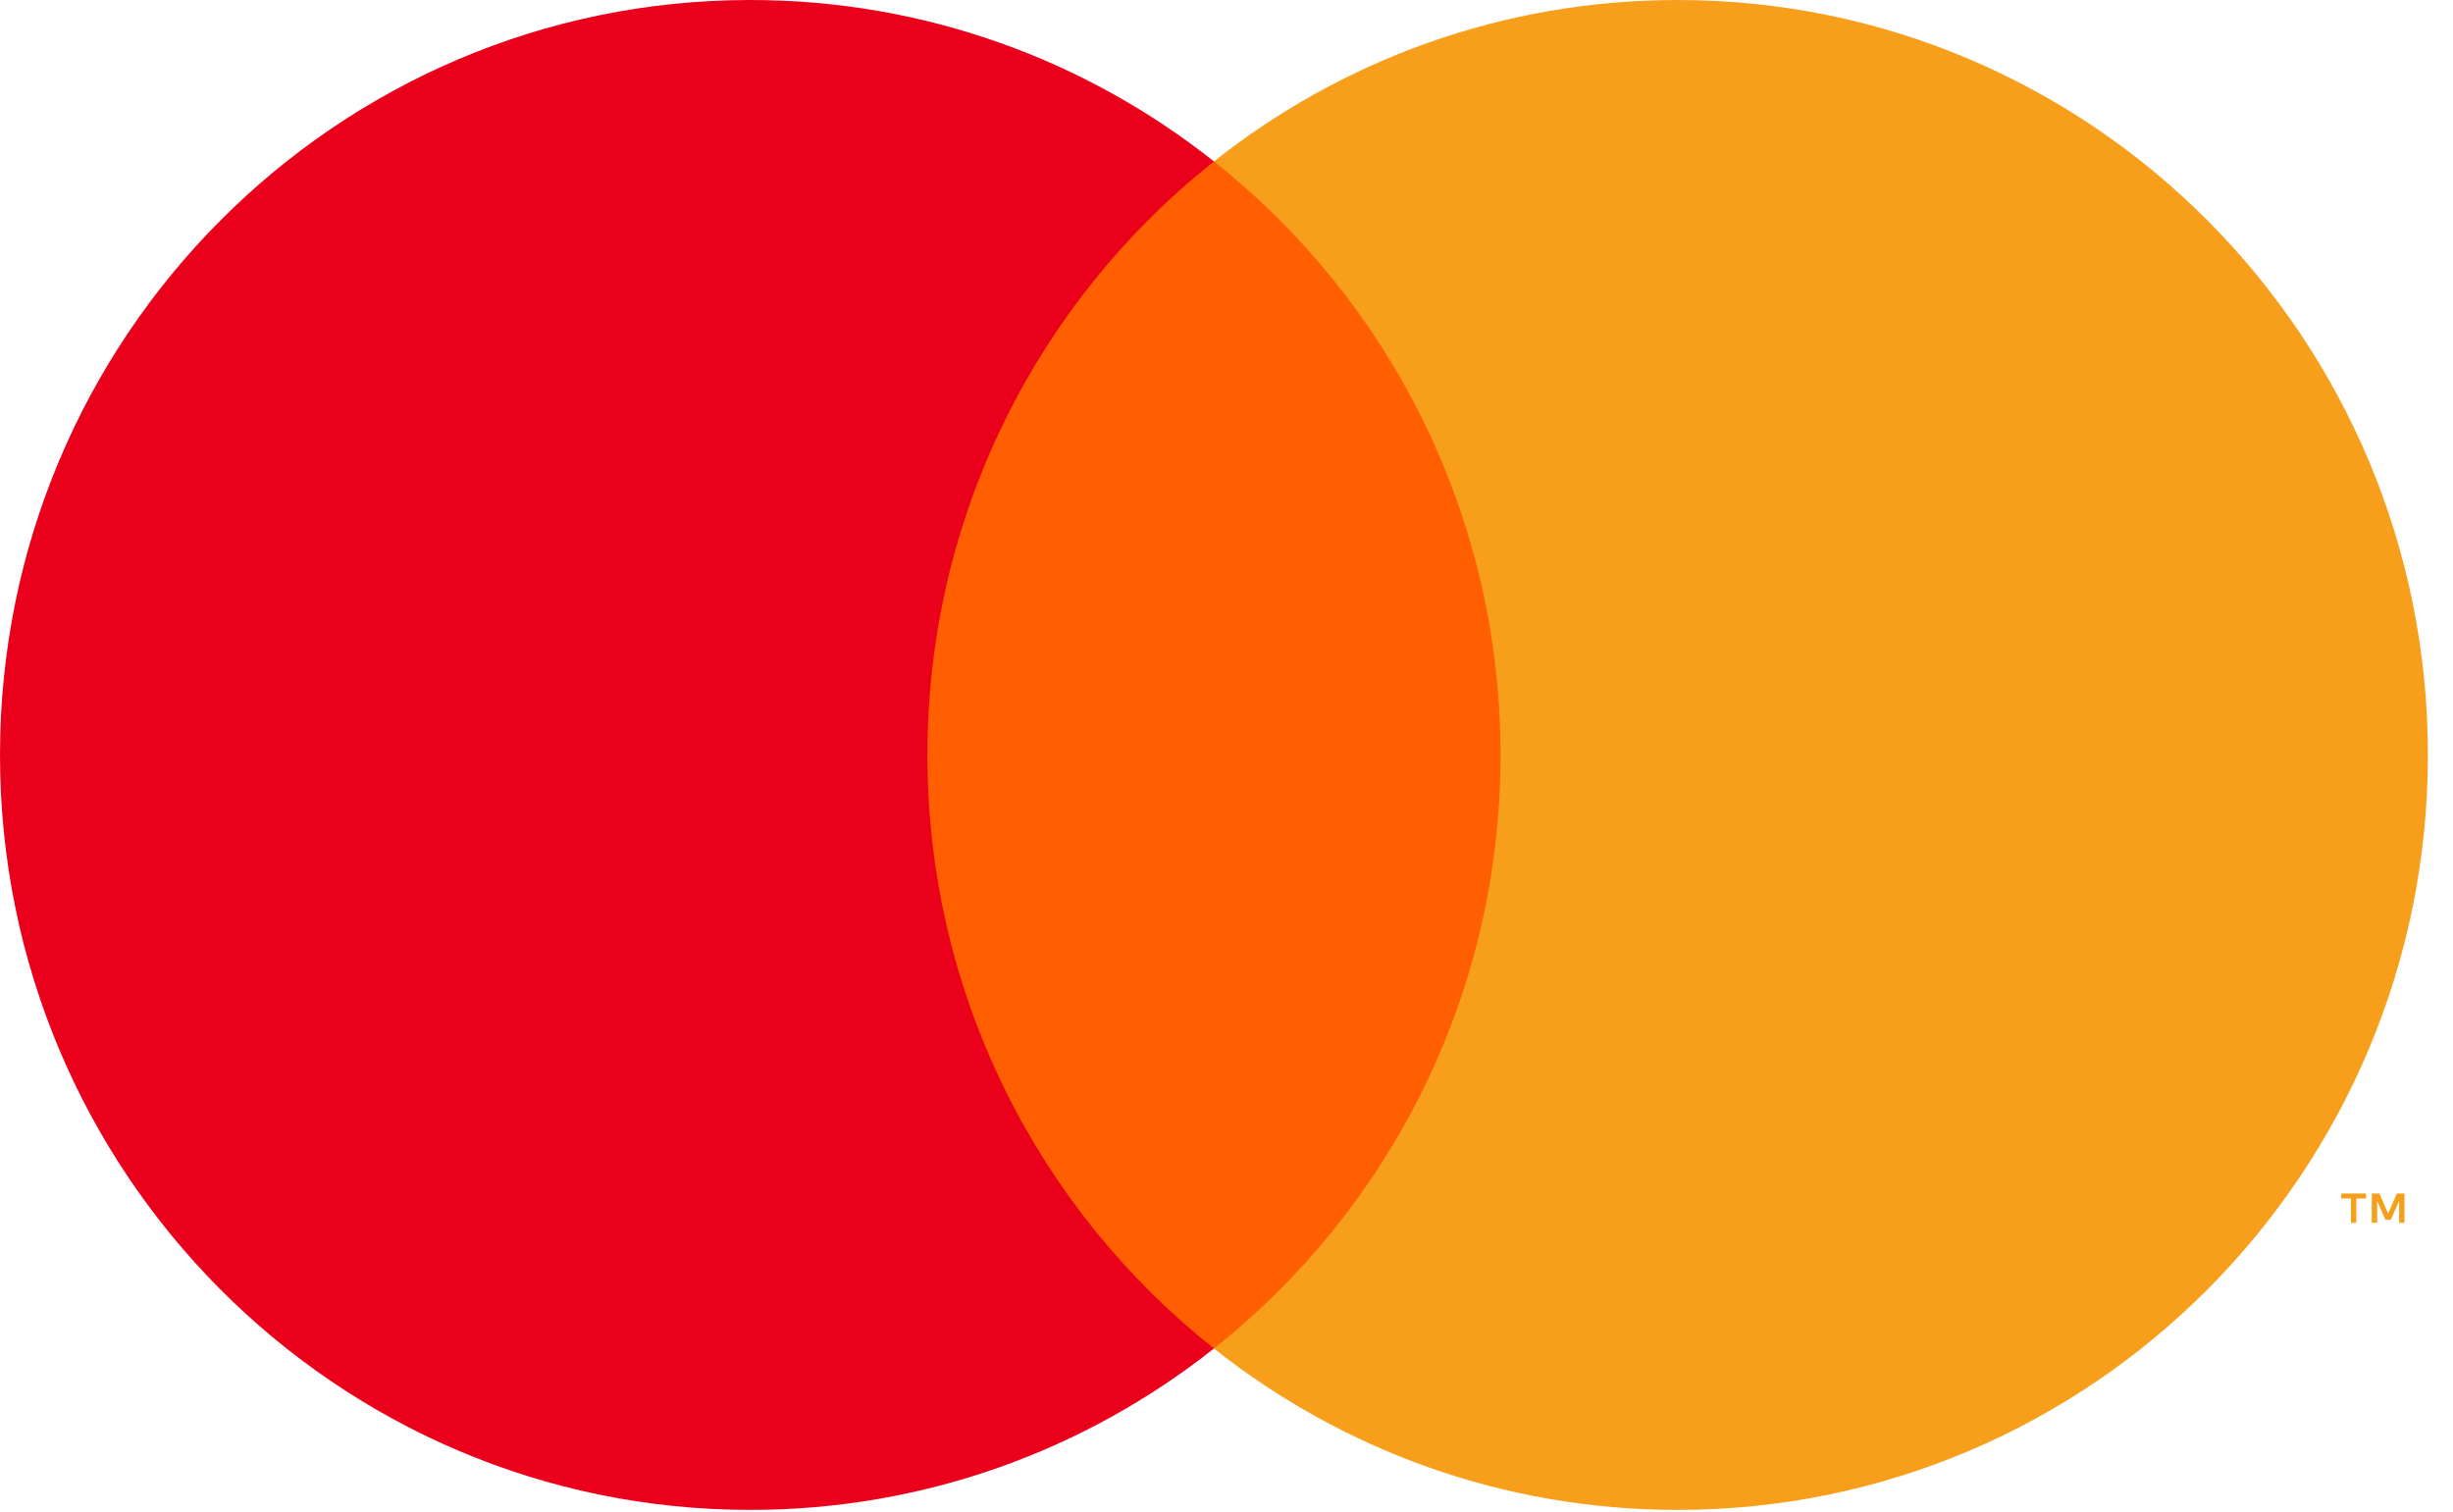
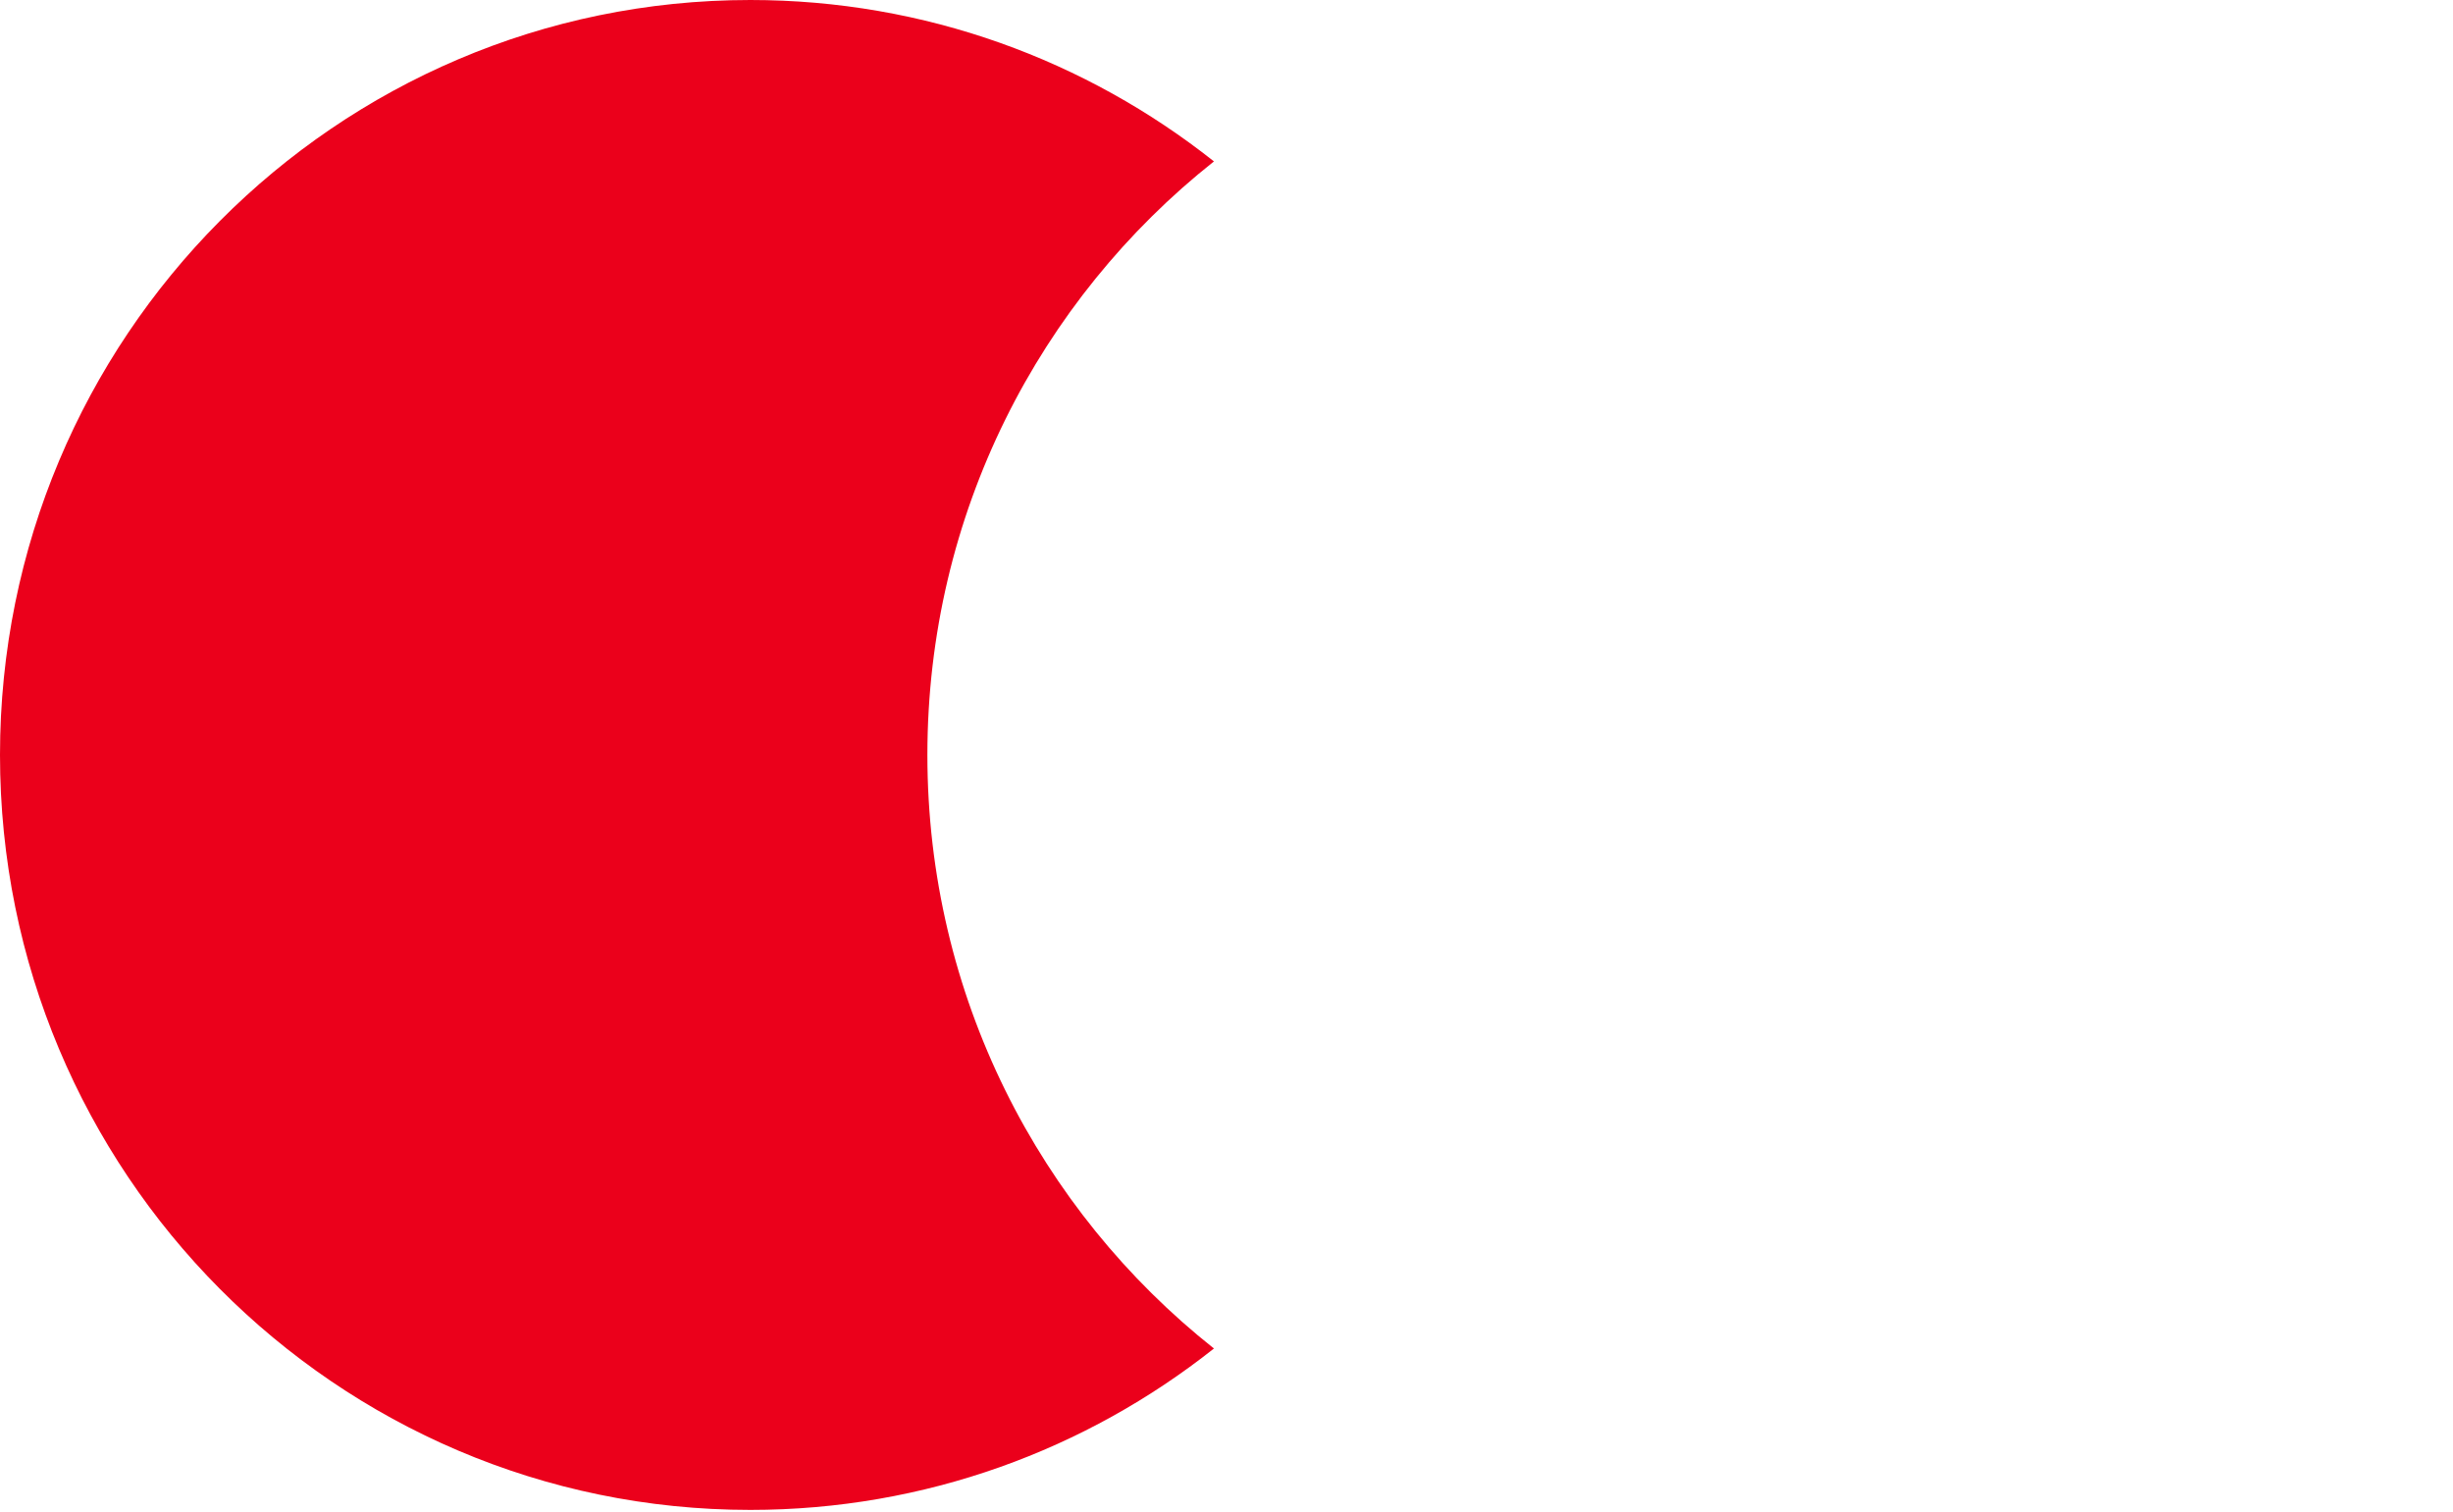
<svg xmlns="http://www.w3.org/2000/svg" width="146" height="90" viewBox="0 0 146 90">
  <g id="Components---Sprint-3">
    <g id="assets--logo--mastercard--symbol">
-       <path id="Fill-1" fill="#ff5f00" fill-rule="evenodd" stroke="none" d="M 52.715 80.263 L 91.791 80.263 L 91.791 9.607 L 52.715 9.607 Z" />
      <path id="Fill-2" fill="#eb001b" fill-rule="evenodd" stroke="none" d="M 55.197 44.935 C 55.197 30.601 61.867 17.834 72.253 9.607 C 64.657 3.59 55.072 0 44.655 0 C 19.992 0 0 20.118 0 44.935 C 0 69.752 19.992 89.87 44.655 89.87 C 55.072 89.87 64.657 86.281 72.253 80.263 C 61.867 72.035 55.197 59.269 55.197 44.935" />
-       <path id="Fill-4" fill="#f79e1b" fill-rule="evenodd" stroke="none" d="M 143.112 72.78 L 143.112 71.036 L 142.659 71.036 L 142.14 72.235 L 141.619 71.036 L 141.166 71.036 L 141.166 72.78 L 141.485 72.78 L 141.485 71.464 L 141.973 72.599 L 142.305 72.599 L 142.793 71.462 L 142.793 72.78 L 143.112 72.78 Z M 140.245 72.78 L 140.245 71.333 L 140.826 71.333 L 140.826 71.038 L 139.35 71.038 L 139.35 71.333 L 139.929 71.333 L 139.929 72.78 L 140.245 72.78 Z M 144.506 44.935 C 144.506 69.751 124.513 89.87 99.852 89.87 C 89.434 89.87 79.849 86.28 72.253 80.263 C 82.64 72.036 89.31 59.269 89.31 44.935 C 89.31 30.602 82.64 17.835 72.253 9.607 C 79.849 3.589 89.434 -0 99.852 -0 C 124.513 -0 144.506 20.118 144.506 44.935 L 144.506 44.935 Z" />
    </g>
  </g>
</svg>